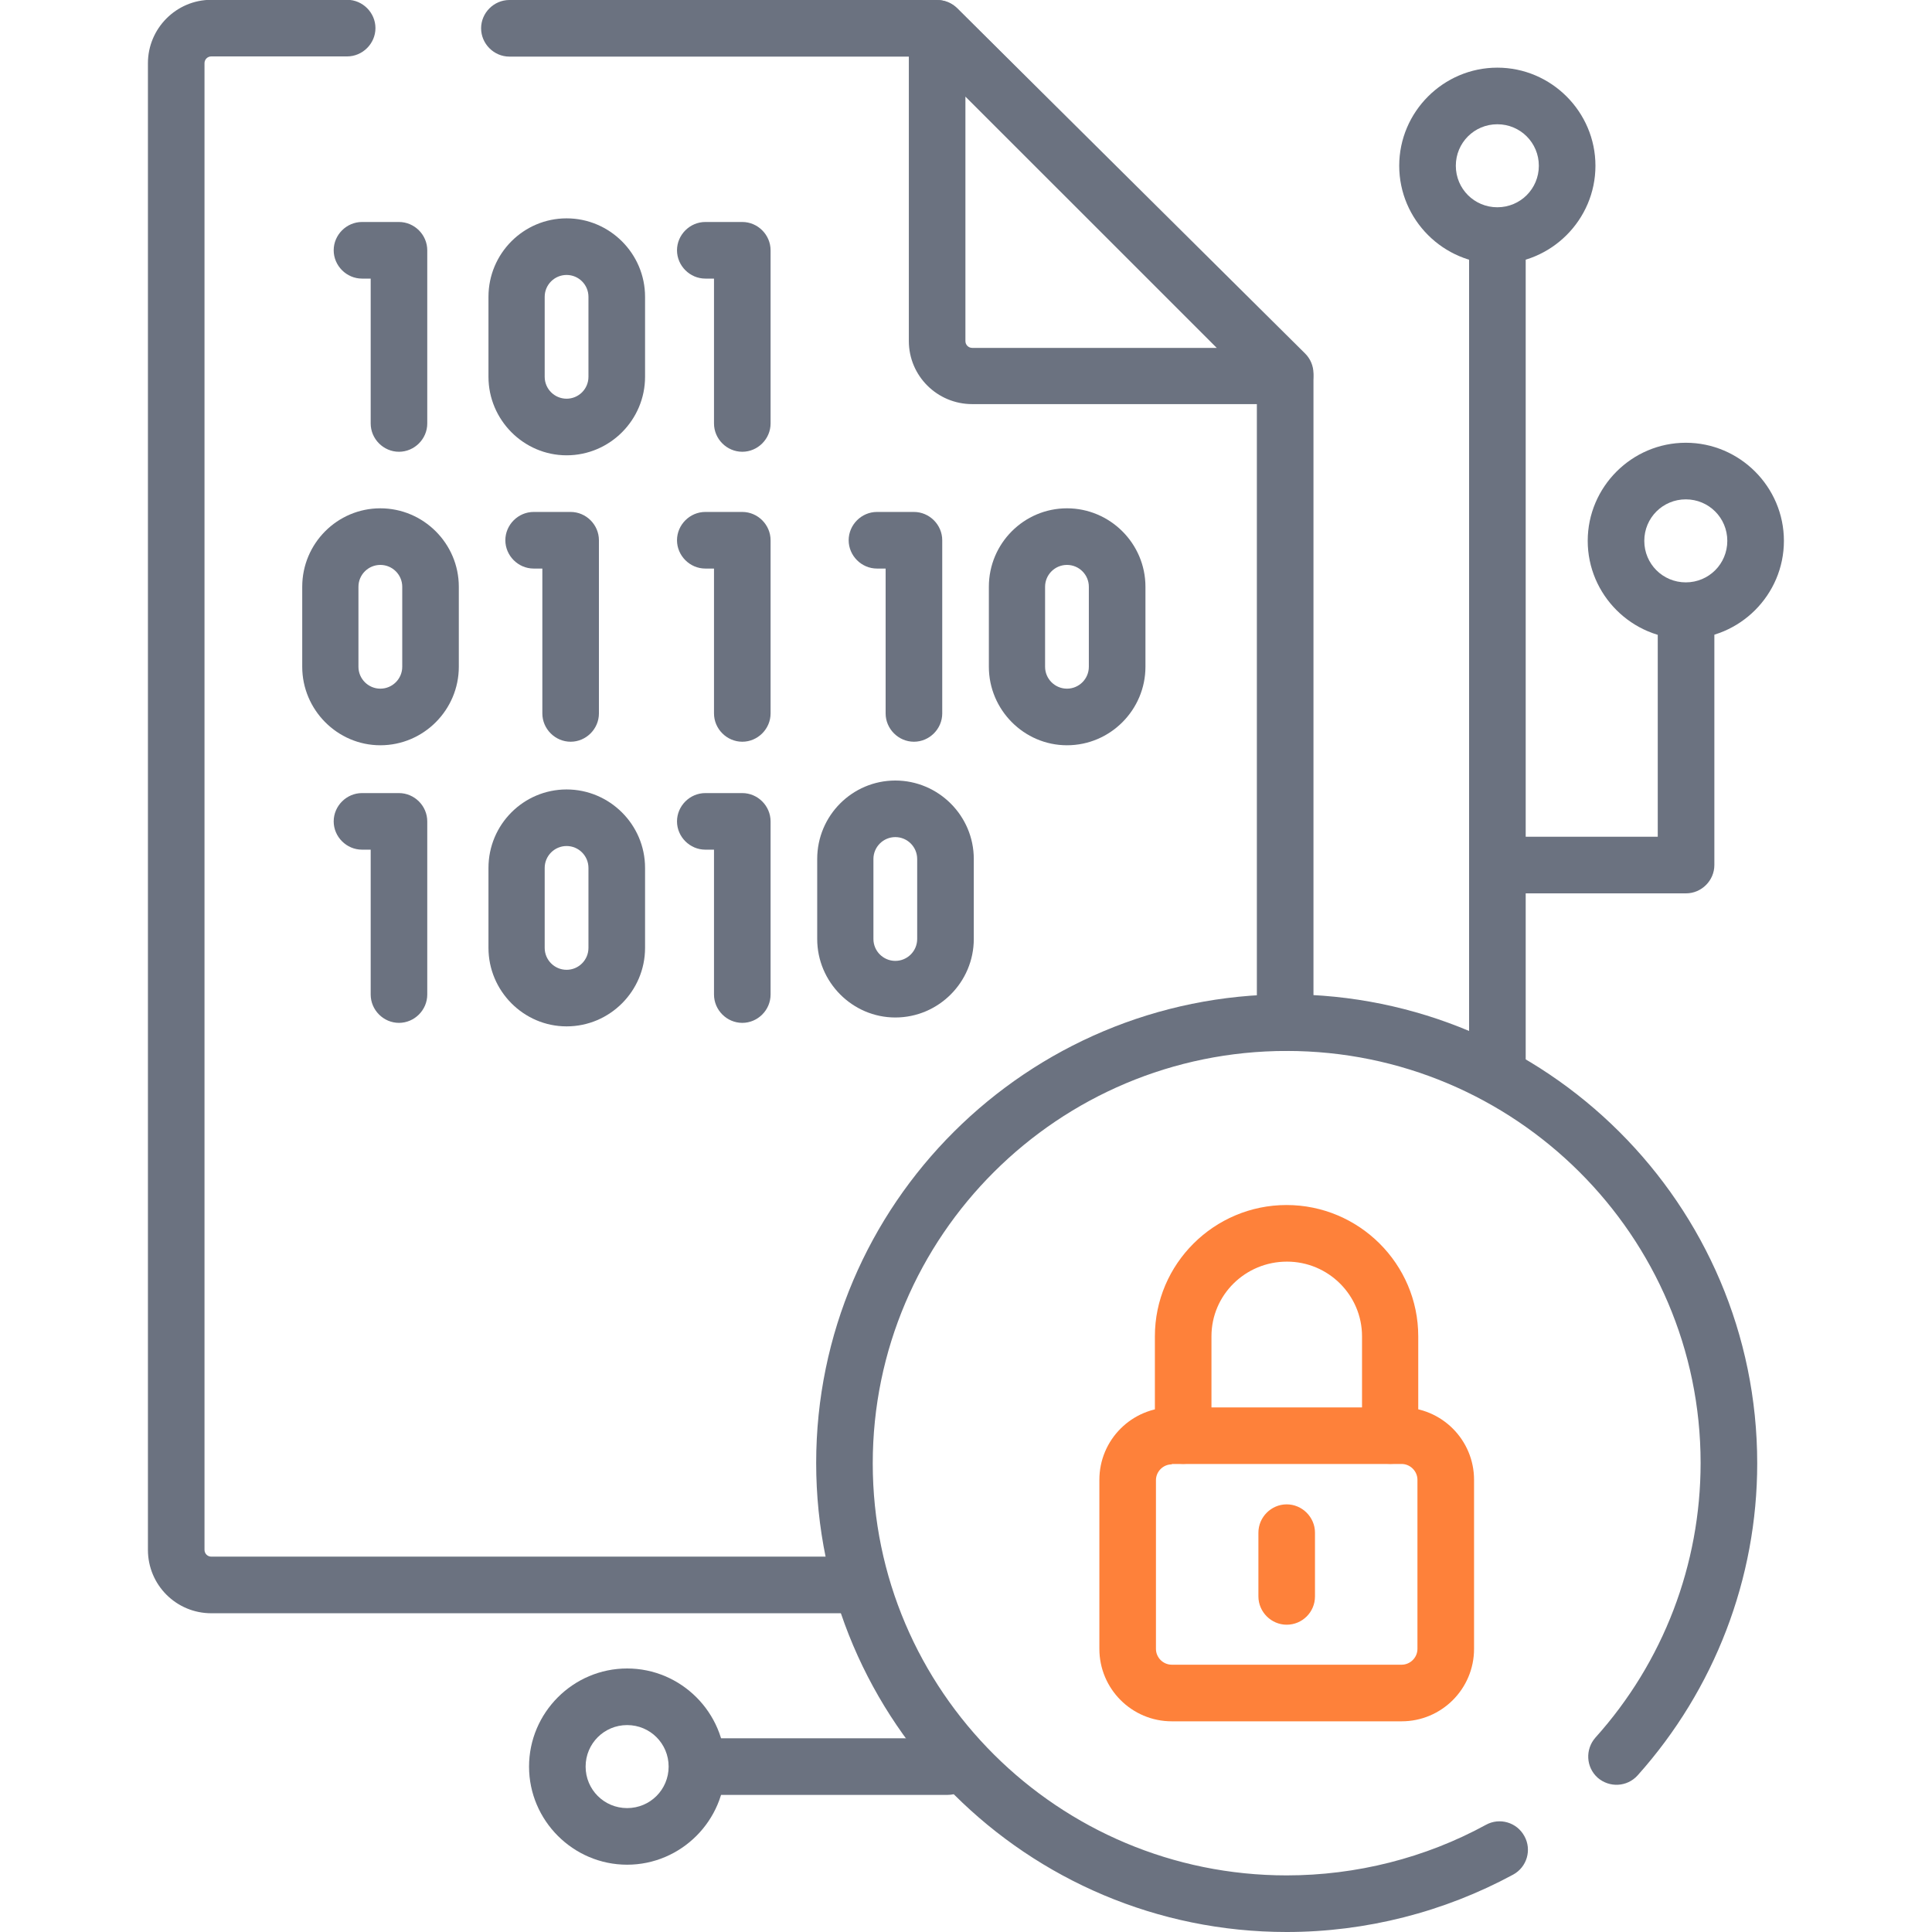
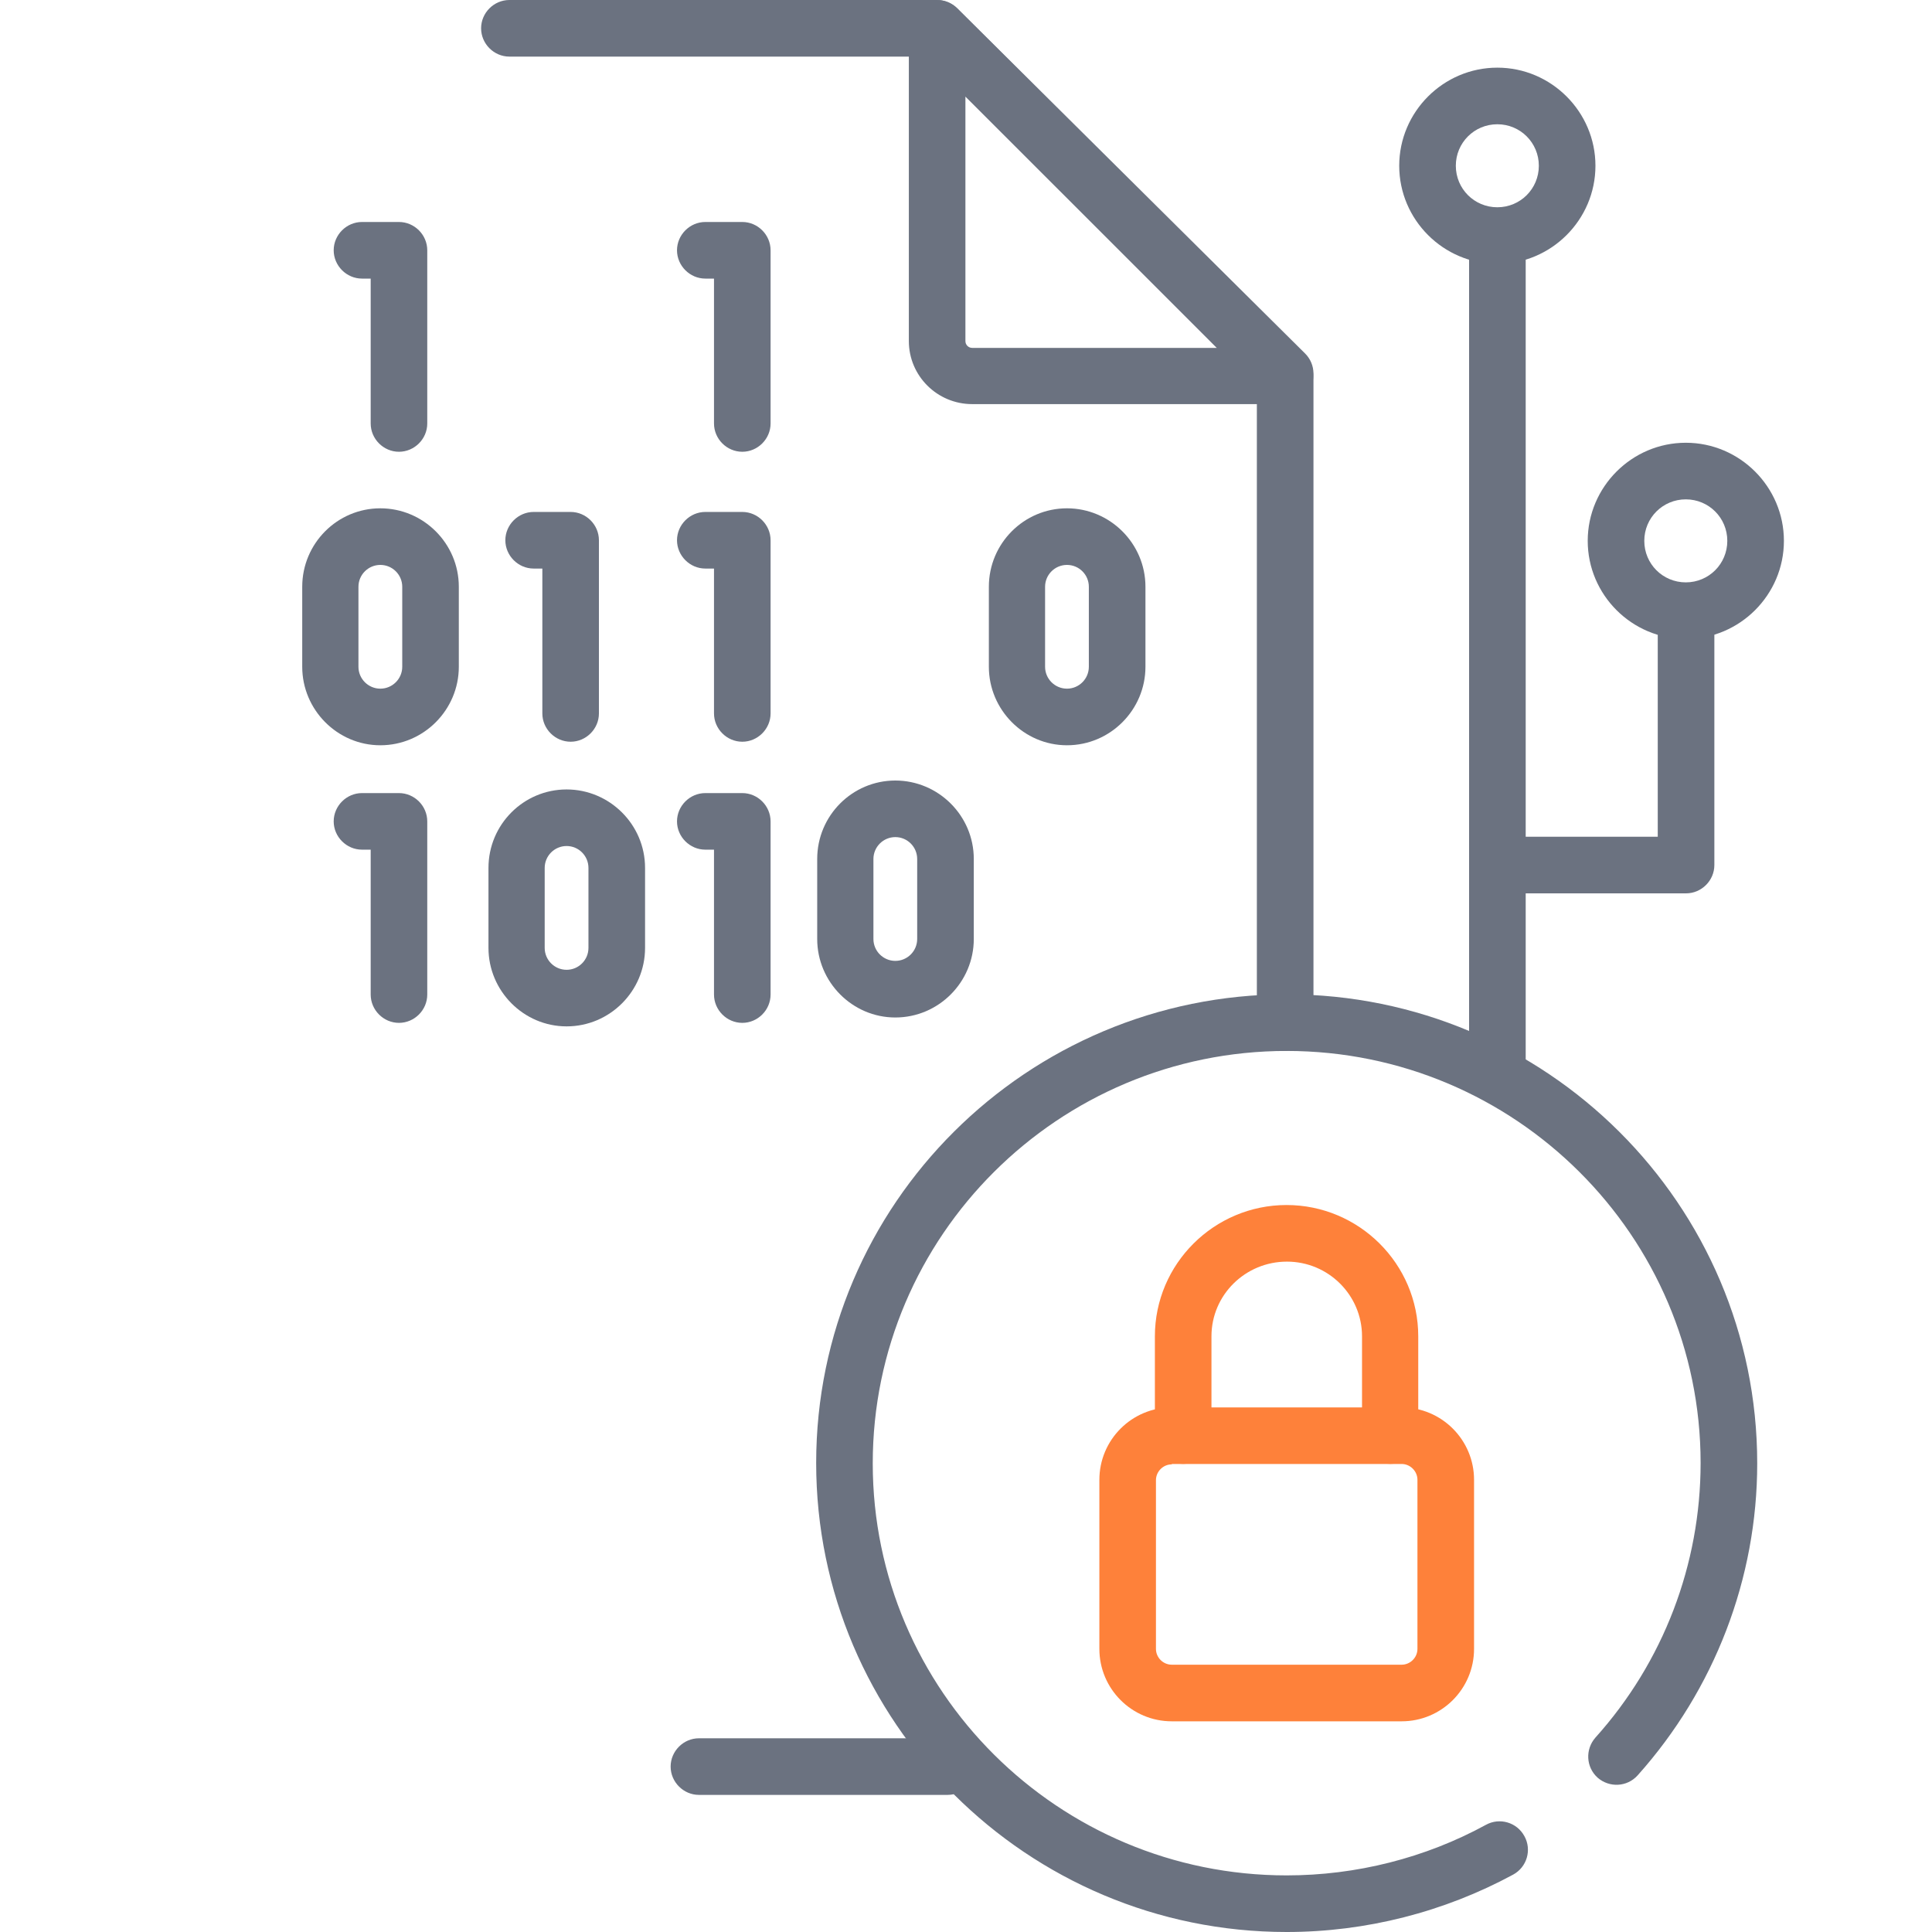
<svg xmlns="http://www.w3.org/2000/svg" width="60" height="60" viewBox="0 0 60 60" fill="none">
  <g clip-path="url(#clip0_547_2103)">
    <mask id="mask0_547_2103" style="mask-type:luminance" maskUnits="userSpaceOnUse" x="-10" y="-11" width="81" height="81">
      <path d="M70.004 69.993H-9.996V-10.007H70.004V69.993Z" fill="white" />
    </mask>
    <g mask="url(#mask0_547_2103)">
      <path d="M39.912 32.635C39.432 32.635 39.033 32.237 39.033 31.756V11.964L28.745 1.758H15.82C15.339 1.758 14.941 1.359 14.941 0.879C14.941 0.398 15.339 7.62939e-06 15.82 7.62939e-06H29.108C29.343 7.62939e-06 29.565 0.094 29.729 0.258L40.533 10.98C40.697 11.144 40.791 11.367 40.791 11.601V31.756C40.791 32.237 40.393 32.635 39.912 32.635Z" fill="#6B7280" />
-       <path d="M26.483 50.101H6.562C5.473 50.101 4.594 49.222 4.594 48.132V1.962C4.594 0.884 5.473 -0.006 6.562 -0.006H10.781C11.261 -0.006 11.66 0.392 11.66 0.873C11.66 1.353 11.261 1.752 10.781 1.752H6.562C6.445 1.752 6.351 1.845 6.351 1.962V48.132C6.351 48.249 6.445 48.343 6.562 48.343H26.483C26.964 48.343 27.362 48.741 27.362 49.222C27.362 49.702 26.964 50.101 26.483 50.101Z" fill="#6B7280" />
      <path d="M39.908 12.55H30.193C29.104 12.55 28.225 11.671 28.225 10.593V0.879C28.225 0.527 28.436 0.199 28.764 0.07C29.092 -0.07 29.467 0.012 29.724 0.258L40.529 11.05C40.775 11.296 40.857 11.683 40.716 12.011C40.587 12.339 40.271 12.55 39.908 12.55ZM29.982 3V10.593C29.982 10.71 30.076 10.804 30.193 10.804H37.787L29.982 3Z" fill="#6B7280" />
      <path d="M39.959 60C31.897 60 25.347 53.473 25.347 45.434C25.347 37.396 31.897 30.88 39.959 30.88C48.021 30.88 54.572 37.407 54.572 45.446C54.572 49.02 53.248 52.465 50.857 55.137C50.529 55.5 49.978 55.524 49.615 55.207C49.252 54.879 49.228 54.328 49.545 53.965C51.654 51.621 52.814 48.587 52.814 45.434C52.814 38.38 47.049 32.638 39.959 32.638C32.87 32.638 27.104 38.38 27.104 45.446C27.104 52.512 32.87 58.242 39.959 58.242C42.115 58.242 44.26 57.703 46.146 56.672C46.568 56.438 47.107 56.59 47.342 57.024C47.576 57.445 47.424 57.984 46.99 58.219C44.846 59.379 42.42 60 39.959 60Z" fill="#6B7280" />
      <path d="M43.528 53.457H36.392C35.149 53.457 34.142 52.449 34.142 51.207V45.958C34.142 44.715 35.149 43.708 36.392 43.708H43.528C44.77 43.708 45.778 44.715 45.778 45.958V51.207C45.778 52.449 44.77 53.457 43.528 53.457ZM36.392 45.477C36.122 45.477 35.899 45.7 35.899 45.969V51.207C35.899 51.477 36.122 51.699 36.392 51.699H43.528C43.797 51.699 44.02 51.477 44.02 51.207V45.958C44.02 45.688 43.797 45.465 43.528 45.465H36.392V45.477Z" fill="#FE813A" />
-       <path d="M39.959 50.457C39.479 50.457 39.081 50.059 39.081 49.578V47.598C39.081 47.117 39.479 46.719 39.959 46.719C40.44 46.719 40.838 47.117 40.838 47.598V49.578C40.838 50.07 40.44 50.457 39.959 50.457Z" fill="#FE813A" />
      <path d="M43.178 45.462C42.697 45.462 42.299 45.063 42.299 44.583V41.501C42.299 40.224 41.256 39.181 39.967 39.181C38.678 39.181 37.623 40.212 37.623 41.501V44.583C37.623 45.063 37.225 45.462 36.745 45.462C36.264 45.462 35.866 45.063 35.866 44.583V41.501C35.866 39.251 37.706 37.423 39.955 37.423C42.205 37.423 44.045 39.251 44.045 41.501V44.583C44.057 45.063 43.658 45.462 43.178 45.462Z" fill="#FE813A" />
      <path d="M17.722 23.035C17.241 23.035 16.843 22.637 16.843 22.157V17.657H16.573C16.093 17.657 15.694 17.258 15.694 16.778C15.694 16.297 16.093 15.899 16.573 15.899H17.722C18.202 15.899 18.6 16.297 18.6 16.778V22.157C18.6 22.637 18.202 23.035 17.722 23.035Z" fill="#6B7280" />
      <path d="M11.812 23.145C10.476 23.145 9.386 22.043 9.386 20.707V18.223C9.386 16.876 10.476 15.786 11.812 15.786C13.148 15.786 14.249 16.876 14.249 18.223V20.707C14.249 22.043 13.159 23.145 11.812 23.145ZM11.812 17.544C11.437 17.544 11.132 17.848 11.132 18.223V20.707C11.132 21.082 11.437 21.387 11.812 21.387C12.187 21.387 12.492 21.082 12.492 20.707V18.223C12.492 17.848 12.187 17.544 11.812 17.544Z" fill="#6B7280" />
-       <path d="M28.383 23.035C27.903 23.035 27.504 22.637 27.504 22.157V17.657H27.235C26.754 17.657 26.356 17.258 26.356 16.778C26.356 16.297 26.754 15.899 27.235 15.899H28.383C28.864 15.899 29.262 16.297 29.262 16.778V22.157C29.262 22.637 28.864 23.035 28.383 23.035Z" fill="#6B7280" />
      <path d="M23.053 23.035C22.572 23.035 22.174 22.637 22.174 22.157V17.657H21.904C21.424 17.657 21.025 17.258 21.025 16.778C21.025 16.297 21.424 15.899 21.904 15.899H23.053C23.533 15.899 23.931 16.297 23.931 16.778V22.157C23.931 22.637 23.533 23.035 23.053 23.035Z" fill="#6B7280" />
      <path d="M33.136 23.145C31.8 23.145 30.71 22.043 30.71 20.707V18.223C30.71 16.876 31.8 15.786 33.136 15.786C34.471 15.786 35.573 16.876 35.573 18.223V20.707C35.573 22.043 34.483 23.145 33.136 23.145ZM33.136 17.544C32.761 17.544 32.456 17.848 32.456 18.223V20.707C32.456 21.082 32.761 21.387 33.136 21.387C33.511 21.387 33.815 21.082 33.815 20.707V18.223C33.815 17.848 33.511 17.544 33.136 17.544Z" fill="#6B7280" />
-       <path d="M27.805 31.599C26.469 31.599 25.379 30.497 25.379 29.161V26.677C25.379 25.329 26.469 24.24 27.805 24.24C29.14 24.24 30.242 25.329 30.242 26.677V29.161C30.242 30.497 29.152 31.599 27.805 31.599ZM27.805 25.997C27.43 25.997 27.125 26.302 27.125 26.677V29.161C27.125 29.536 27.43 29.841 27.805 29.841C28.18 29.841 28.484 29.536 28.484 29.161V26.677C28.484 26.302 28.18 25.997 27.805 25.997Z" fill="#6B7280" />
+       <path d="M27.805 31.599C26.469 31.599 25.379 30.497 25.379 29.161V26.677C25.379 25.329 26.469 24.24 27.805 24.24C29.14 24.24 30.242 25.329 30.242 26.677V29.161C30.242 30.497 29.152 31.599 27.805 31.599ZM27.805 25.997C27.43 25.997 27.125 26.302 27.125 26.677V29.161C27.125 29.536 27.43 29.841 27.805 29.841C28.18 29.841 28.484 29.536 28.484 29.161V26.677C28.484 26.302 28.18 25.997 27.805 25.997" fill="#6B7280" />
      <path d="M12.39 31.766C11.91 31.766 11.512 31.368 11.512 30.887V26.387H11.242C10.762 26.387 10.363 25.989 10.363 25.509C10.363 25.028 10.762 24.63 11.242 24.63H12.39C12.871 24.63 13.269 25.028 13.269 25.509V30.887C13.269 31.368 12.871 31.766 12.39 31.766Z" fill="#6B7280" />
      <path d="M23.053 31.766C22.572 31.766 22.174 31.368 22.174 30.887V26.387H21.904C21.424 26.387 21.025 25.989 21.025 25.509C21.025 25.028 21.424 24.63 21.904 24.63H23.053C23.533 24.63 23.931 25.028 23.931 25.509V30.887C23.931 31.368 23.533 31.766 23.053 31.766Z" fill="#6B7280" />
      <path d="M17.596 31.875C16.26 31.875 15.17 30.774 15.17 29.438V26.954C15.17 25.606 16.26 24.517 17.596 24.517C18.931 24.517 20.033 25.606 20.033 26.954V29.438C20.033 30.774 18.943 31.875 17.596 31.875ZM17.596 26.274C17.221 26.274 16.916 26.579 16.916 26.954V29.438C16.916 29.813 17.221 30.118 17.596 30.118C17.971 30.118 18.275 29.813 18.275 29.438V26.954C18.275 26.579 17.971 26.274 17.596 26.274Z" fill="#6B7280" />
      <path d="M12.39 14.03C11.91 14.03 11.512 13.632 11.512 13.152V8.652H11.242C10.762 8.652 10.363 8.253 10.363 7.773C10.363 7.292 10.762 6.894 11.242 6.894H12.39C12.871 6.894 13.269 7.292 13.269 7.773V13.152C13.269 13.632 12.871 14.03 12.39 14.03Z" fill="#6B7280" />
      <path d="M23.053 14.03C22.572 14.03 22.174 13.632 22.174 13.152V8.652H21.904C21.424 8.652 21.025 8.253 21.025 7.773C21.025 7.292 21.424 6.894 21.904 6.894H23.053C23.533 6.894 23.931 7.292 23.931 7.773V13.152C23.931 13.632 23.533 14.03 23.053 14.03Z" fill="#6B7280" />
-       <path d="M17.596 14.14C16.26 14.14 15.17 13.038 15.17 11.703V9.218C15.17 7.871 16.26 6.781 17.596 6.781C18.931 6.781 20.033 7.871 20.033 9.218V11.703C20.033 13.038 18.943 14.14 17.596 14.14ZM17.596 8.539C17.221 8.539 16.916 8.843 16.916 9.218V11.703C16.916 12.078 17.221 12.382 17.596 12.382C17.971 12.382 18.275 12.078 18.275 11.703V9.218C18.275 8.843 17.971 8.539 17.596 8.539Z" fill="#6B7280" />
      <path d="M46.503 34.183C46.022 34.183 45.624 33.784 45.624 33.304V7.43C45.624 6.95 46.022 6.551 46.503 6.551C46.983 6.551 47.382 6.95 47.382 7.43V33.304C47.382 33.784 46.983 34.183 46.503 34.183Z" fill="#6B7280" />
      <path d="M52.362 27.744H46.62C46.14 27.744 45.741 27.345 45.741 26.865C45.741 26.384 46.14 25.986 46.62 25.986H51.483V19.143C51.483 18.662 51.882 18.264 52.362 18.264C52.842 18.264 53.241 18.662 53.241 19.143V26.865C53.241 27.345 52.842 27.744 52.362 27.744Z" fill="#6B7280" />
      <path d="M46.501 8.195C44.825 8.195 43.454 6.824 43.454 5.148C43.454 3.473 44.825 2.101 46.501 2.101C48.176 2.101 49.548 3.473 49.548 5.148C49.548 6.824 48.176 8.195 46.501 8.195ZM46.501 3.859C45.786 3.859 45.212 4.433 45.212 5.148C45.212 5.863 45.786 6.437 46.501 6.437C47.216 6.437 47.79 5.863 47.79 5.148C47.79 4.433 47.216 3.859 46.501 3.859Z" fill="#6B7280" />
      <path d="M52.354 19.843C50.679 19.843 49.308 18.473 49.308 16.797C49.308 15.121 50.679 13.75 52.354 13.75C54.03 13.75 55.401 15.121 55.401 16.797C55.401 18.473 54.03 19.843 52.354 19.843ZM52.354 15.508C51.639 15.508 51.065 16.082 51.065 16.797C51.065 17.512 51.639 18.086 52.354 18.086C53.069 18.086 53.643 17.512 53.643 16.797C53.643 16.082 53.069 15.508 52.354 15.508Z" fill="#6B7280" />
      <path d="M29.428 55.742H21.706C21.226 55.742 20.827 55.343 20.827 54.863C20.827 54.382 21.226 53.984 21.706 53.984H29.428C29.909 53.984 30.307 54.382 30.307 54.863C30.307 55.343 29.909 55.742 29.428 55.742Z" fill="#6B7280" />
-       <path d="M19.476 57.91C17.801 57.91 16.43 56.538 16.43 54.863C16.43 53.187 17.801 51.816 19.476 51.816C21.152 51.816 22.523 53.187 22.523 54.863C22.523 56.538 21.152 57.91 19.476 57.91ZM19.476 53.574C18.762 53.574 18.187 54.148 18.187 54.863C18.187 55.578 18.762 56.152 19.476 56.152C20.191 56.152 20.765 55.578 20.765 54.863C20.765 54.148 20.191 53.574 19.476 53.574Z" fill="#6B7280" />
    </g>
  </g>
  <defs>
    <clipPath id="clip0_547_2103">
      <rect width="60" height="60" fill="white" />
    </clipPath>
  </defs>
</svg>